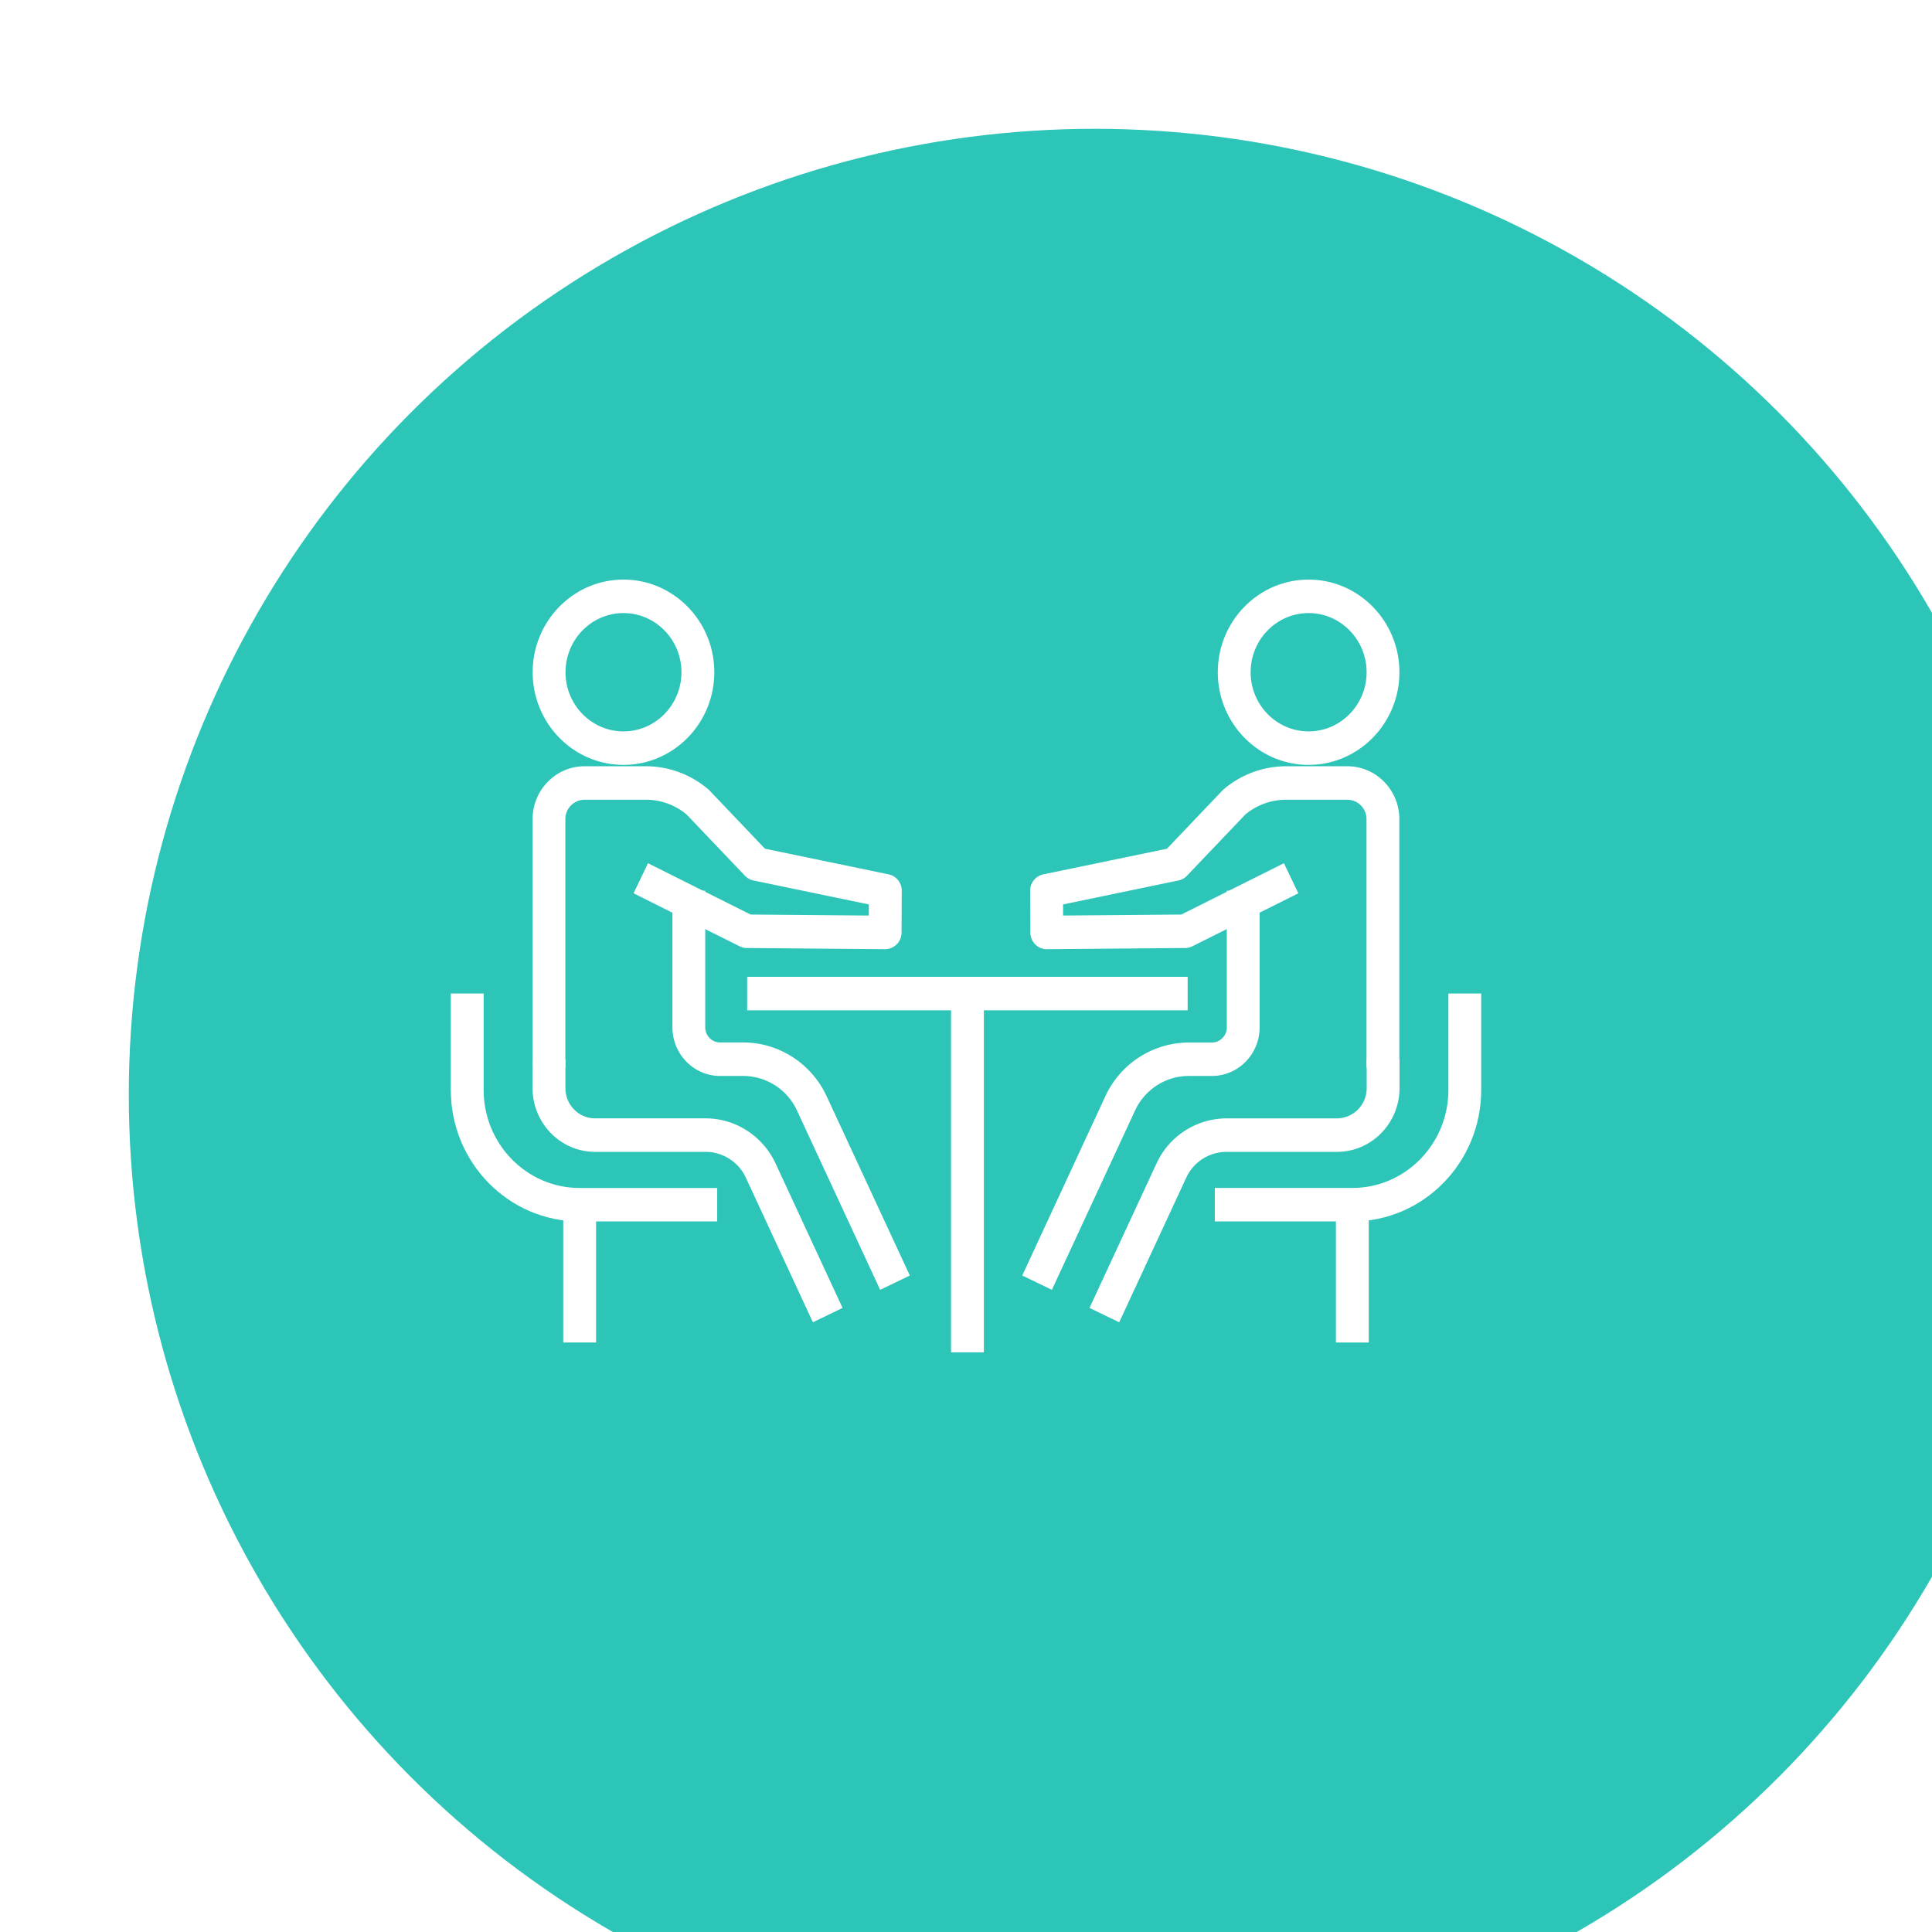
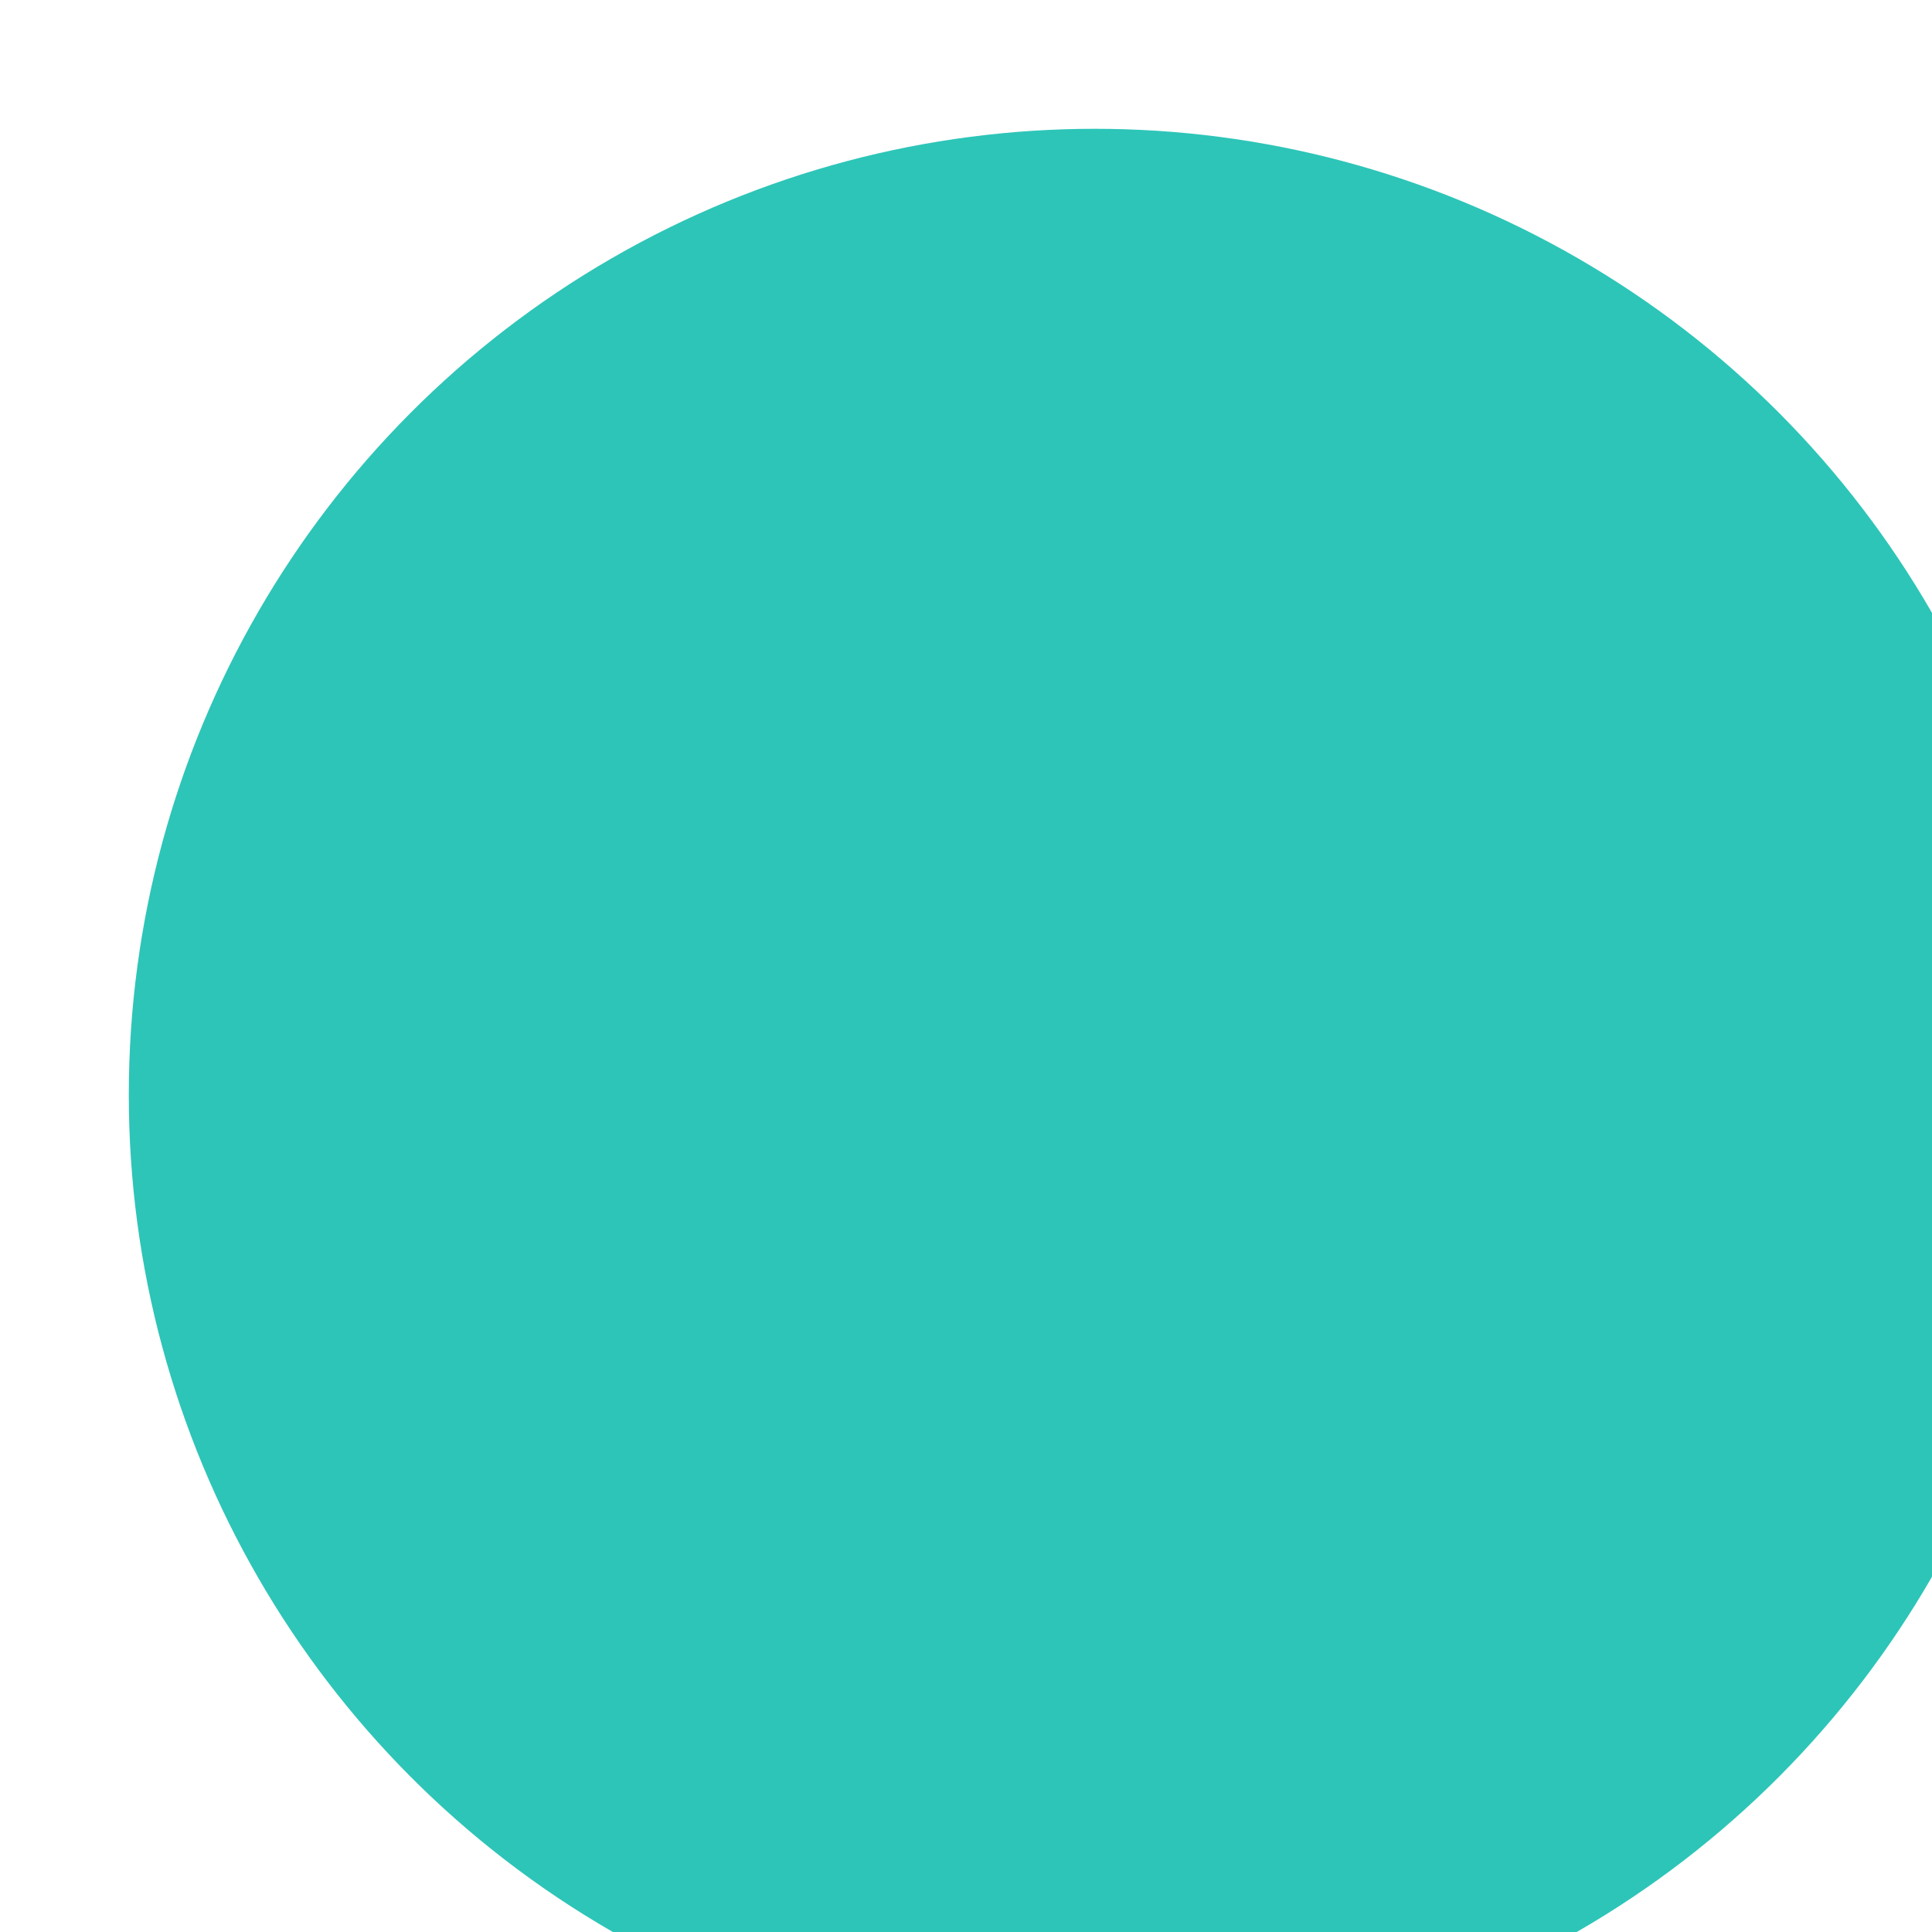
<svg xmlns="http://www.w3.org/2000/svg" width="60" height="60" viewBox="0 0 60 60" fill="none">
  <g filter="url(#filter0_i_892_2042)">
    <circle cx="30" cy="30" r="30" fill="#2DC5B8" />
  </g>
  <g clip-path="url(#clip0_892_2042)" fill="#fff">
    <path d="M36.884 30.336h-13.68v1.04h13.68v-1.04z" />
    <path d="M30.554 30.854h-1.019v11.145h1.02V30.854zm-11.191-7.1c-1.555 0-2.82-1.29-2.82-2.877 0-1.586 1.264-2.877 2.82-2.877 1.556 0 2.82 1.29 2.82 2.877 0 1.587-1.265 2.877-2.82 2.877zm0-4.714c-.993 0-1.8.823-1.8 1.837s.807 1.837 1.8 1.837 1.8-.824 1.8-1.837-.807-1.837-1.8-1.837zm5.882 22.024l-2.081-4.488a1.381 1.381 0 00-1.245-.804h-3.438c-1.07 0-1.942-.889-1.942-1.981v-.895h1.02v.895c0 .52.413.941.922.941h3.438c.922 0 1.772.55 2.167 1.4l2.08 4.487-.92.445h-.001z" />
-     <path d="M27.334 40.057l-2.583-5.569a1.844 1.844 0 00-1.661-1.073h-.726c-.817 0-1.481-.677-1.481-1.51v-4.242h1.019v4.242c0 .26.207.47.462.47h.726c1.099 0 2.113.656 2.582 1.669l2.583 5.568-.921.445z" />
-     <path d="M17.558 33.161H16.54v-7.72c0-.906.723-1.644 1.612-1.644h1.913c.703 0 1.39.255 1.933.718a.53.53 0 01.057.056l1.702 1.787 3.84.796c.238.05.409.264.408.512l-.006 1.294a.516.516 0 01-.514.518l-4.298-.037a.496.496 0 01-.22-.054l-3.291-1.645.448-.934 3.187 1.594 3.67.031.002-.345-3.583-.744a.506.506 0 01-.264-.146l-1.815-1.905a1.975 1.975 0 00-1.257-.456H18.15a.599.599 0 00-.592.604v7.72z" />
    <path d="M22.273 37.933h-4.271c-2.207 0-4.002-1.83-4.002-4.082v-2.996h1.02v2.996c0 1.678 1.337 3.043 2.982 3.043h4.271v1.04z" />
    <path d="M18.511 37.413h-1.019v4.28h1.02v-4.28zM40.64 23.754c-1.555 0-2.82-1.29-2.82-2.877 0-1.586 1.265-2.877 2.82-2.877 1.556 0 2.82 1.29 2.82 2.877 0 1.587-1.265 2.877-2.82 2.877zm0-4.714c-.993 0-1.8.823-1.8 1.837s.807 1.837 1.8 1.837 1.801-.824 1.801-1.837-.808-1.837-1.8-1.837zm-5.883 22.024l-.921-.445 2.081-4.488a2.404 2.404 0 012.166-1.399h3.438a.933.933 0 00.923-.941v-.895h1.02v.895c0 1.092-.872 1.981-1.943 1.981h-3.438a1.38 1.38 0 00-1.244.804l-2.081 4.488h-.001z" />
-     <path d="M32.667 40.057l-.92-.445 2.581-5.568a2.866 2.866 0 012.583-1.668h.726a.467.467 0 00.462-.471v-4.242h1.02v4.242c0 .833-.665 1.51-1.482 1.51h-.726c-.707 0-1.359.421-1.661 1.073l-2.583 5.569z" />
-     <path d="M43.458 33.161h-1.02v-7.72a.599.599 0 00-.592-.604h-1.913c-.455 0-.9.162-1.257.456l-1.815 1.905a.509.509 0 01-.264.146l-3.583.744.001.345 3.671-.031 3.187-1.594.448.934-3.29 1.645a.5.5 0 01-.22.054l-4.299.037a.495.495 0 01-.362-.15.527.527 0 01-.152-.367l-.006-1.295a.517.517 0 01.409-.512l3.839-.796 1.703-1.787a.53.53 0 01.057-.056 2.986 2.986 0 011.933-.718h1.913c.889 0 1.612.738 1.612 1.644v7.72z" />
+     <path d="M32.667 40.057l-.92-.445 2.581-5.568h.726a.467.467 0 00.462-.471v-4.242h1.02v4.242c0 .833-.665 1.51-1.482 1.51h-.726c-.707 0-1.359.421-1.661 1.073l-2.583 5.569z" />
    <path d="M41.998 37.933h-4.271v-1.04h4.271c1.645 0 2.983-1.364 2.983-3.042v-2.996H46v2.996c0 2.251-1.795 4.082-4.002 4.082z" />
    <path d="M42.508 37.413h-1.02v4.28h1.02v-4.28z" />
  </g>
  <defs>
    <clipPath id="clip0_892_2042">
-       <path fill="#fff" transform="translate(14 18)" d="M0 0h32v24H0z" />
-     </clipPath>
+       </clipPath>
    <filter id="filter0_i_892_2042" x="0" y="0" width="64" height="64" filterUnits="userSpaceOnUse" color-interpolation-filters="sRGB">
      <feFlood flood-opacity="0" result="BackgroundImageFix" />
      <feBlend in="SourceGraphic" in2="BackgroundImageFix" result="shape" />
      <feColorMatrix in="SourceAlpha" values="0 0 0 0 0 0 0 0 0 0 0 0 0 0 0 0 0 0 127 0" result="hardAlpha" />
      <feOffset dx="4" dy="4" />
      <feGaussianBlur stdDeviation="5" />
      <feComposite in2="hardAlpha" operator="arithmetic" k2="-1" k3="1" />
      <feColorMatrix values="0 0 0 0 1 0 0 0 0 1 0 0 0 0 1 0 0 0 0.5 0" />
      <feBlend in2="shape" result="effect1_innerShadow_892_2042" />
    </filter>
  </defs>
</svg>